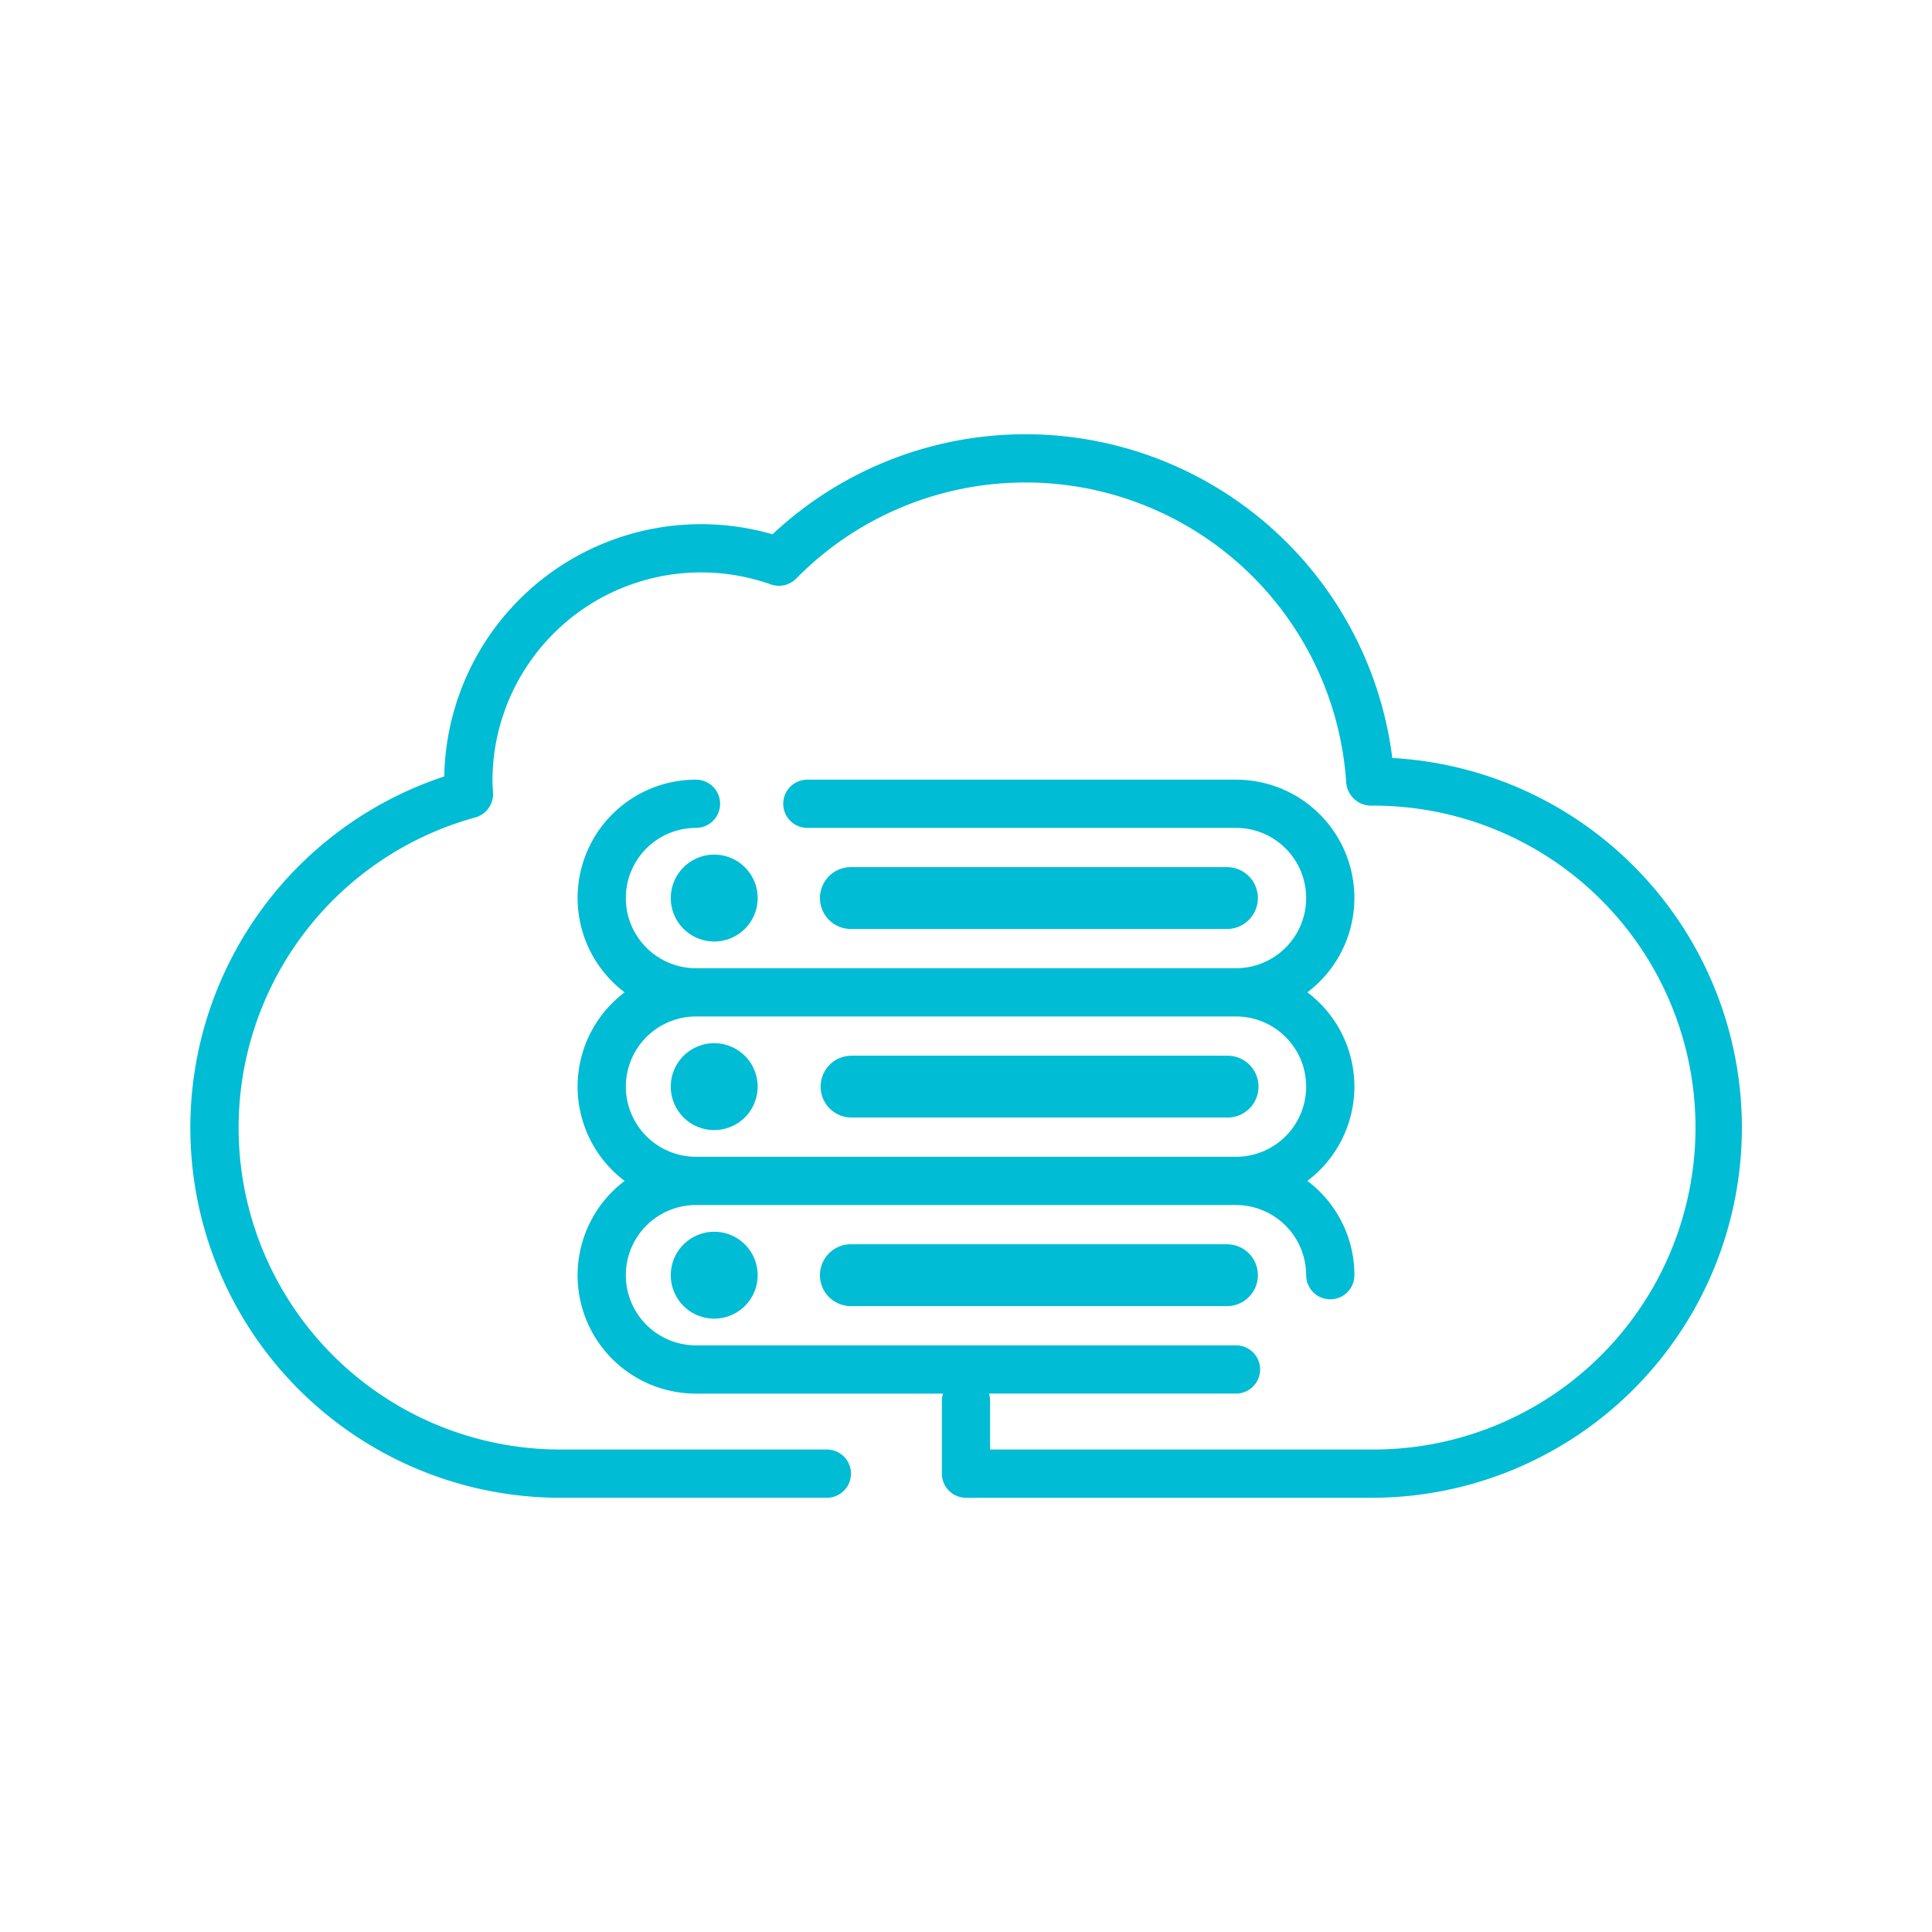
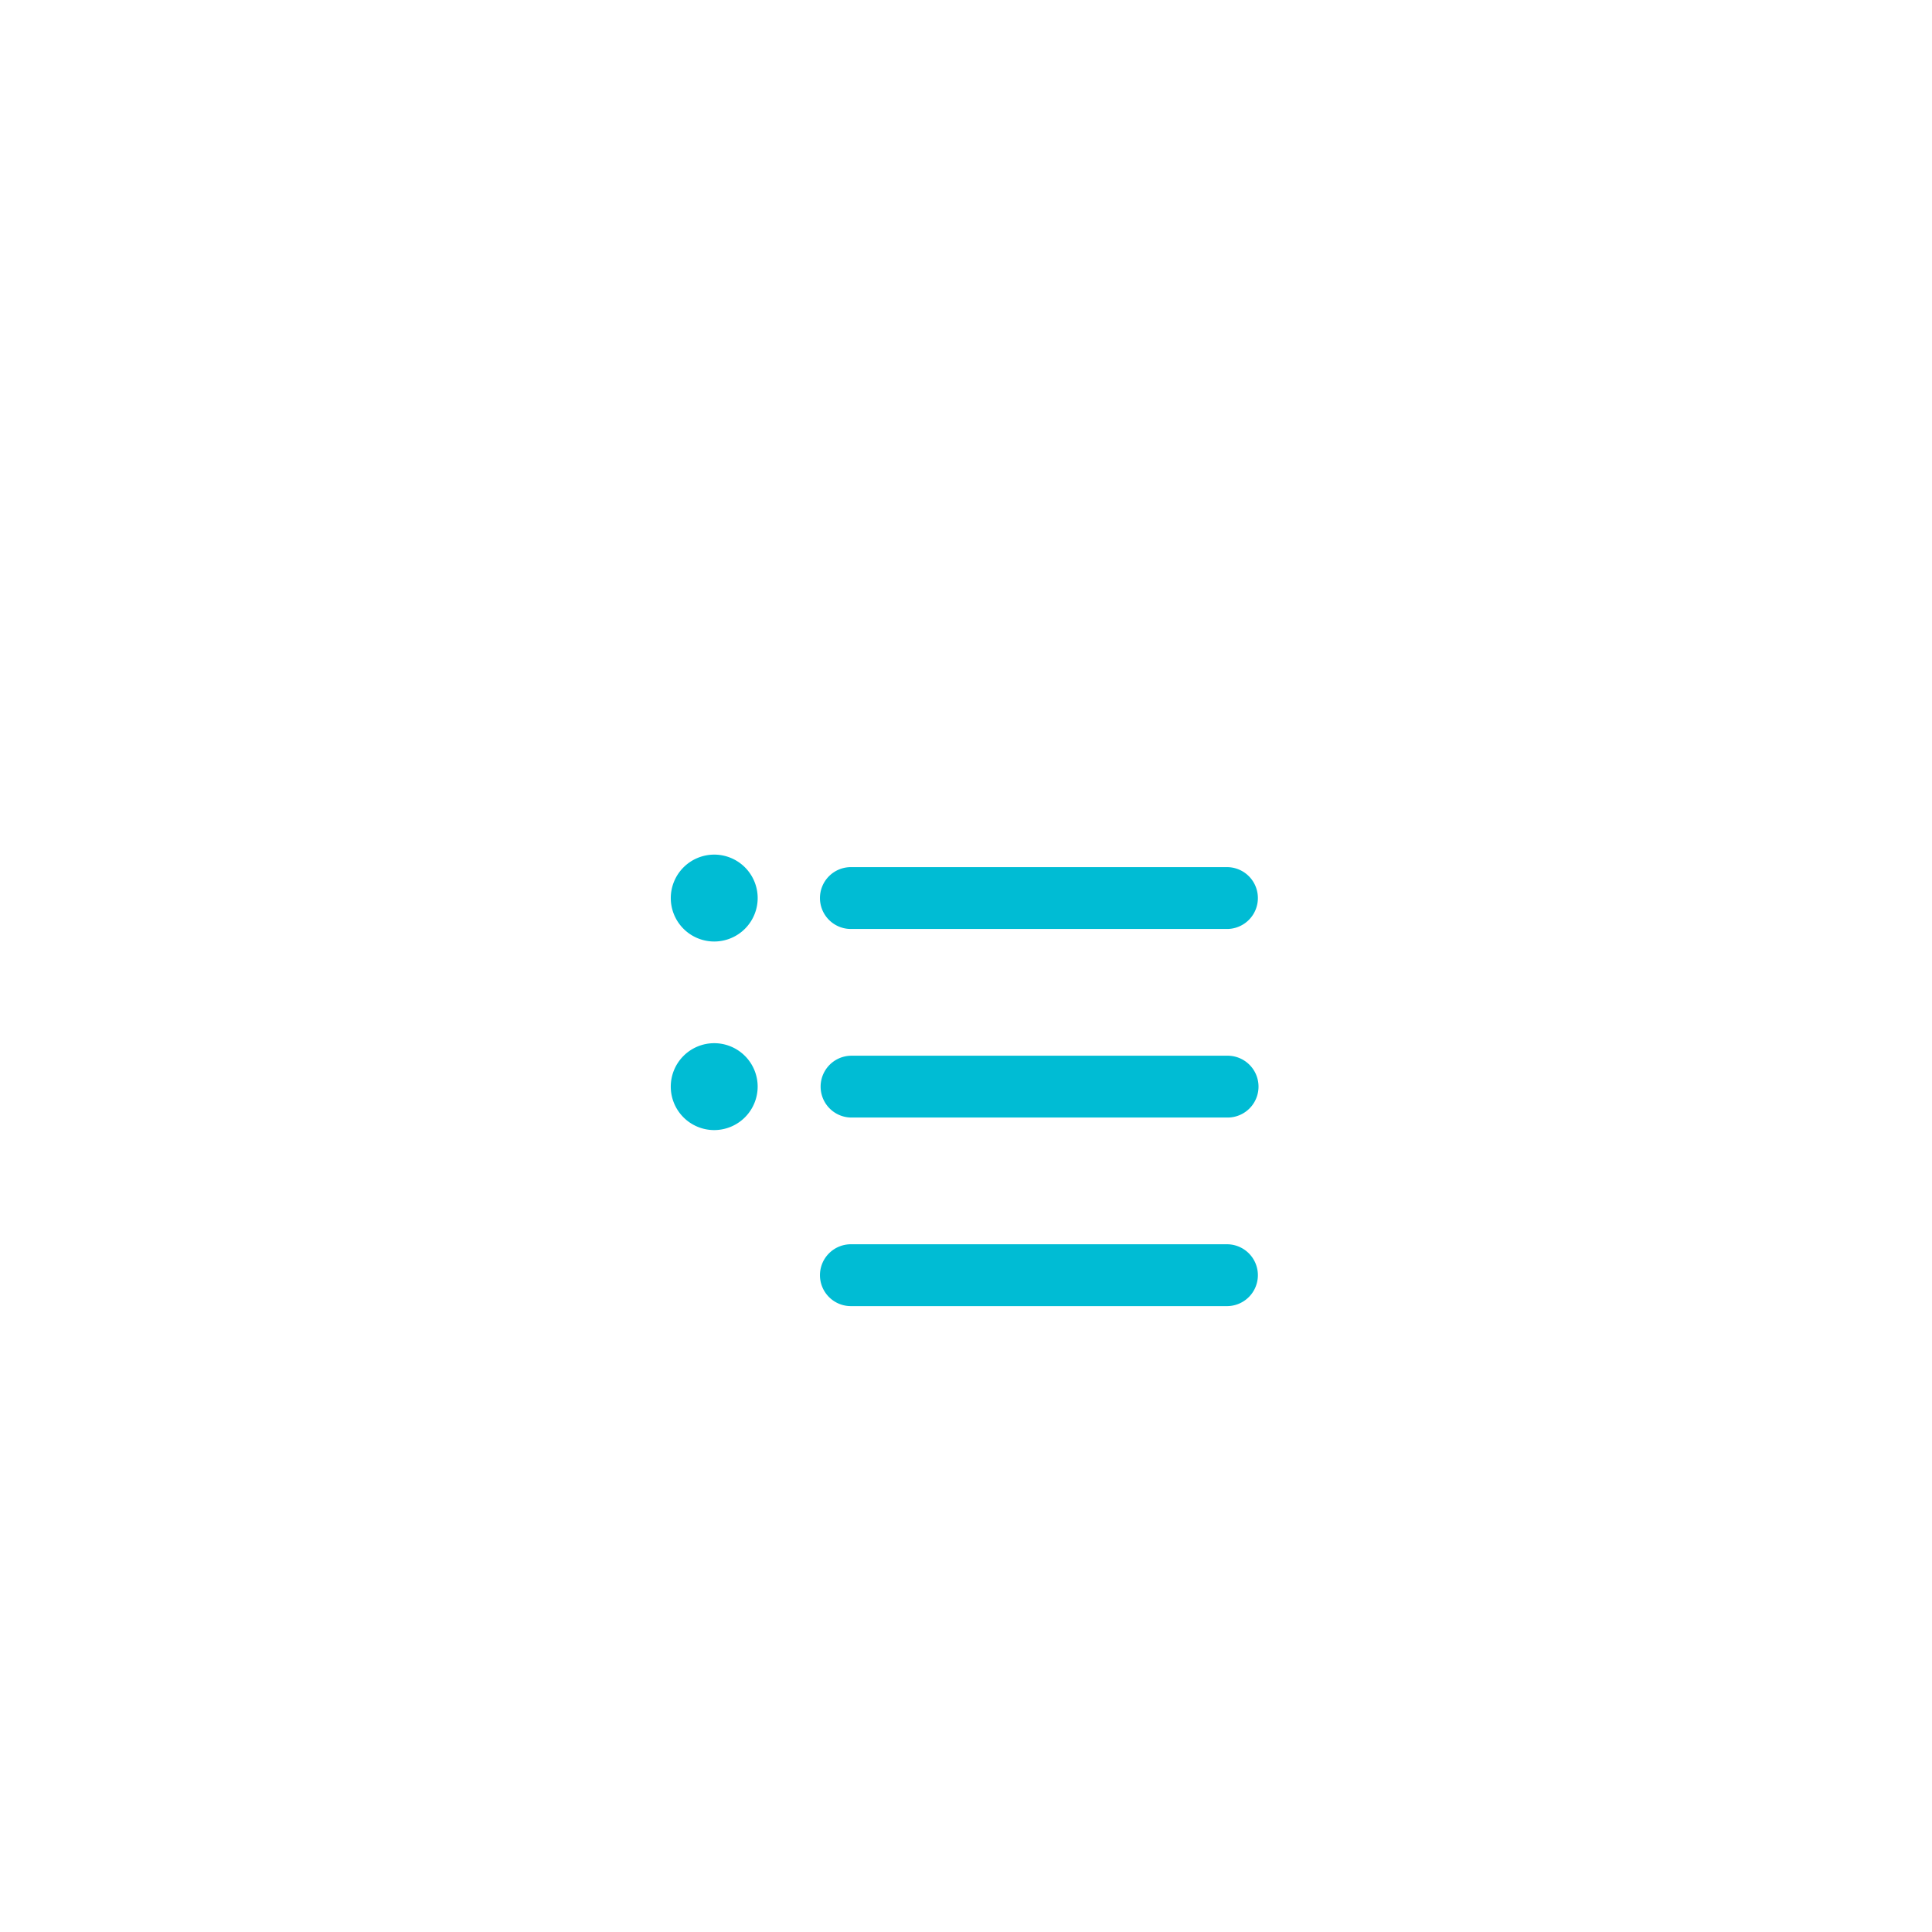
<svg xmlns="http://www.w3.org/2000/svg" viewBox="0 0 141.732 141.732">
  <path d="M49.209,65.882a3.187,3.187,0,1,0,3.187-3.187A3.19,3.19,0,0,0,49.209,65.882Z" fill="#00bcd4" />
  <path d="M90.057,68.15a2.269,2.269,0,0,0,0-4.537H62.469a2.269,2.269,0,1,0,0,4.537Z" fill="#00bcd4" />
  <path d="M55.582,79.716a3.187,3.187,0,1,0-3.187,3.187A3.191,3.191,0,0,0,55.582,79.716Z" fill="#00bcd4" />
  <path d="M62.469,81.983H90.057a2.268,2.268,0,1,0,0-4.536H62.469a2.268,2.268,0,1,0,0,4.536Z" fill="#00bcd4" />
-   <path d="M49.209,93.549a3.187,3.187,0,1,0,3.187-3.187A3.19,3.19,0,0,0,49.209,93.549Z" fill="#00bcd4" />
  <path d="M62.469,91.28a2.269,2.269,0,1,0,0,4.537H90.057a2.269,2.269,0,0,0,0-4.537Z" fill="#00bcd4" />
-   <path d="M102.139,55.606A27.124,27.124,0,0,0,56.67,39.197,18.841,18.841,0,0,0,32.592,56.96a27.143,27.143,0,0,0,8.528,52.916H60.701a1.77,1.77,0,0,0,0-3.539H41.12a23.604,23.604,0,0,1-6.248-46.369,1.784,1.784,0,0,0,1.298-1.805l-.024-.381c-.009-.148-.019-.296-.019-.448A15.305,15.305,0,0,1,56.555,42.875a1.781,1.781,0,0,0,1.85-.427A23.585,23.585,0,0,1,98.762,57.454a1.841,1.841,0,0,0,1.85,1.649,23.617,23.617,0,1,1,0,47.233H72.635v-3.573a1.687,1.687,0,0,0-.084-.529H90.673a1.769,1.769,0,1,0,0-3.538H51.059a5.147,5.147,0,0,1,0-10.295H90.673a5.153,5.153,0,0,1,5.147,5.147,1.769,1.769,0,1,0,3.539,0,8.637,8.637,0,0,0-3.45-6.917,8.658,8.658,0,0,0,0-13.833A8.677,8.677,0,0,0,90.673,57.196H59.228a1.769,1.769,0,1,0,0,3.538H90.673a5.147,5.147,0,0,1,0,10.295H51.059a5.147,5.147,0,0,1,0-10.295,1.769,1.769,0,0,0,0-3.538,8.677,8.677,0,0,0-5.236,15.603,8.658,8.658,0,0,0,0,13.833,8.677,8.677,0,0,0,5.236,15.603H69.181a1.687,1.687,0,0,0-.084.529v5.343a1.771,1.771,0,0,0,1.769,1.77h29.747a27.156,27.156,0,0,0,1.526-54.27ZM45.912,79.716a5.154,5.154,0,0,1,5.147-5.148H90.673a5.147,5.147,0,0,1,0,10.295H51.059A5.153,5.153,0,0,1,45.912,79.716Z" fill="#00bcd4" />
</svg>